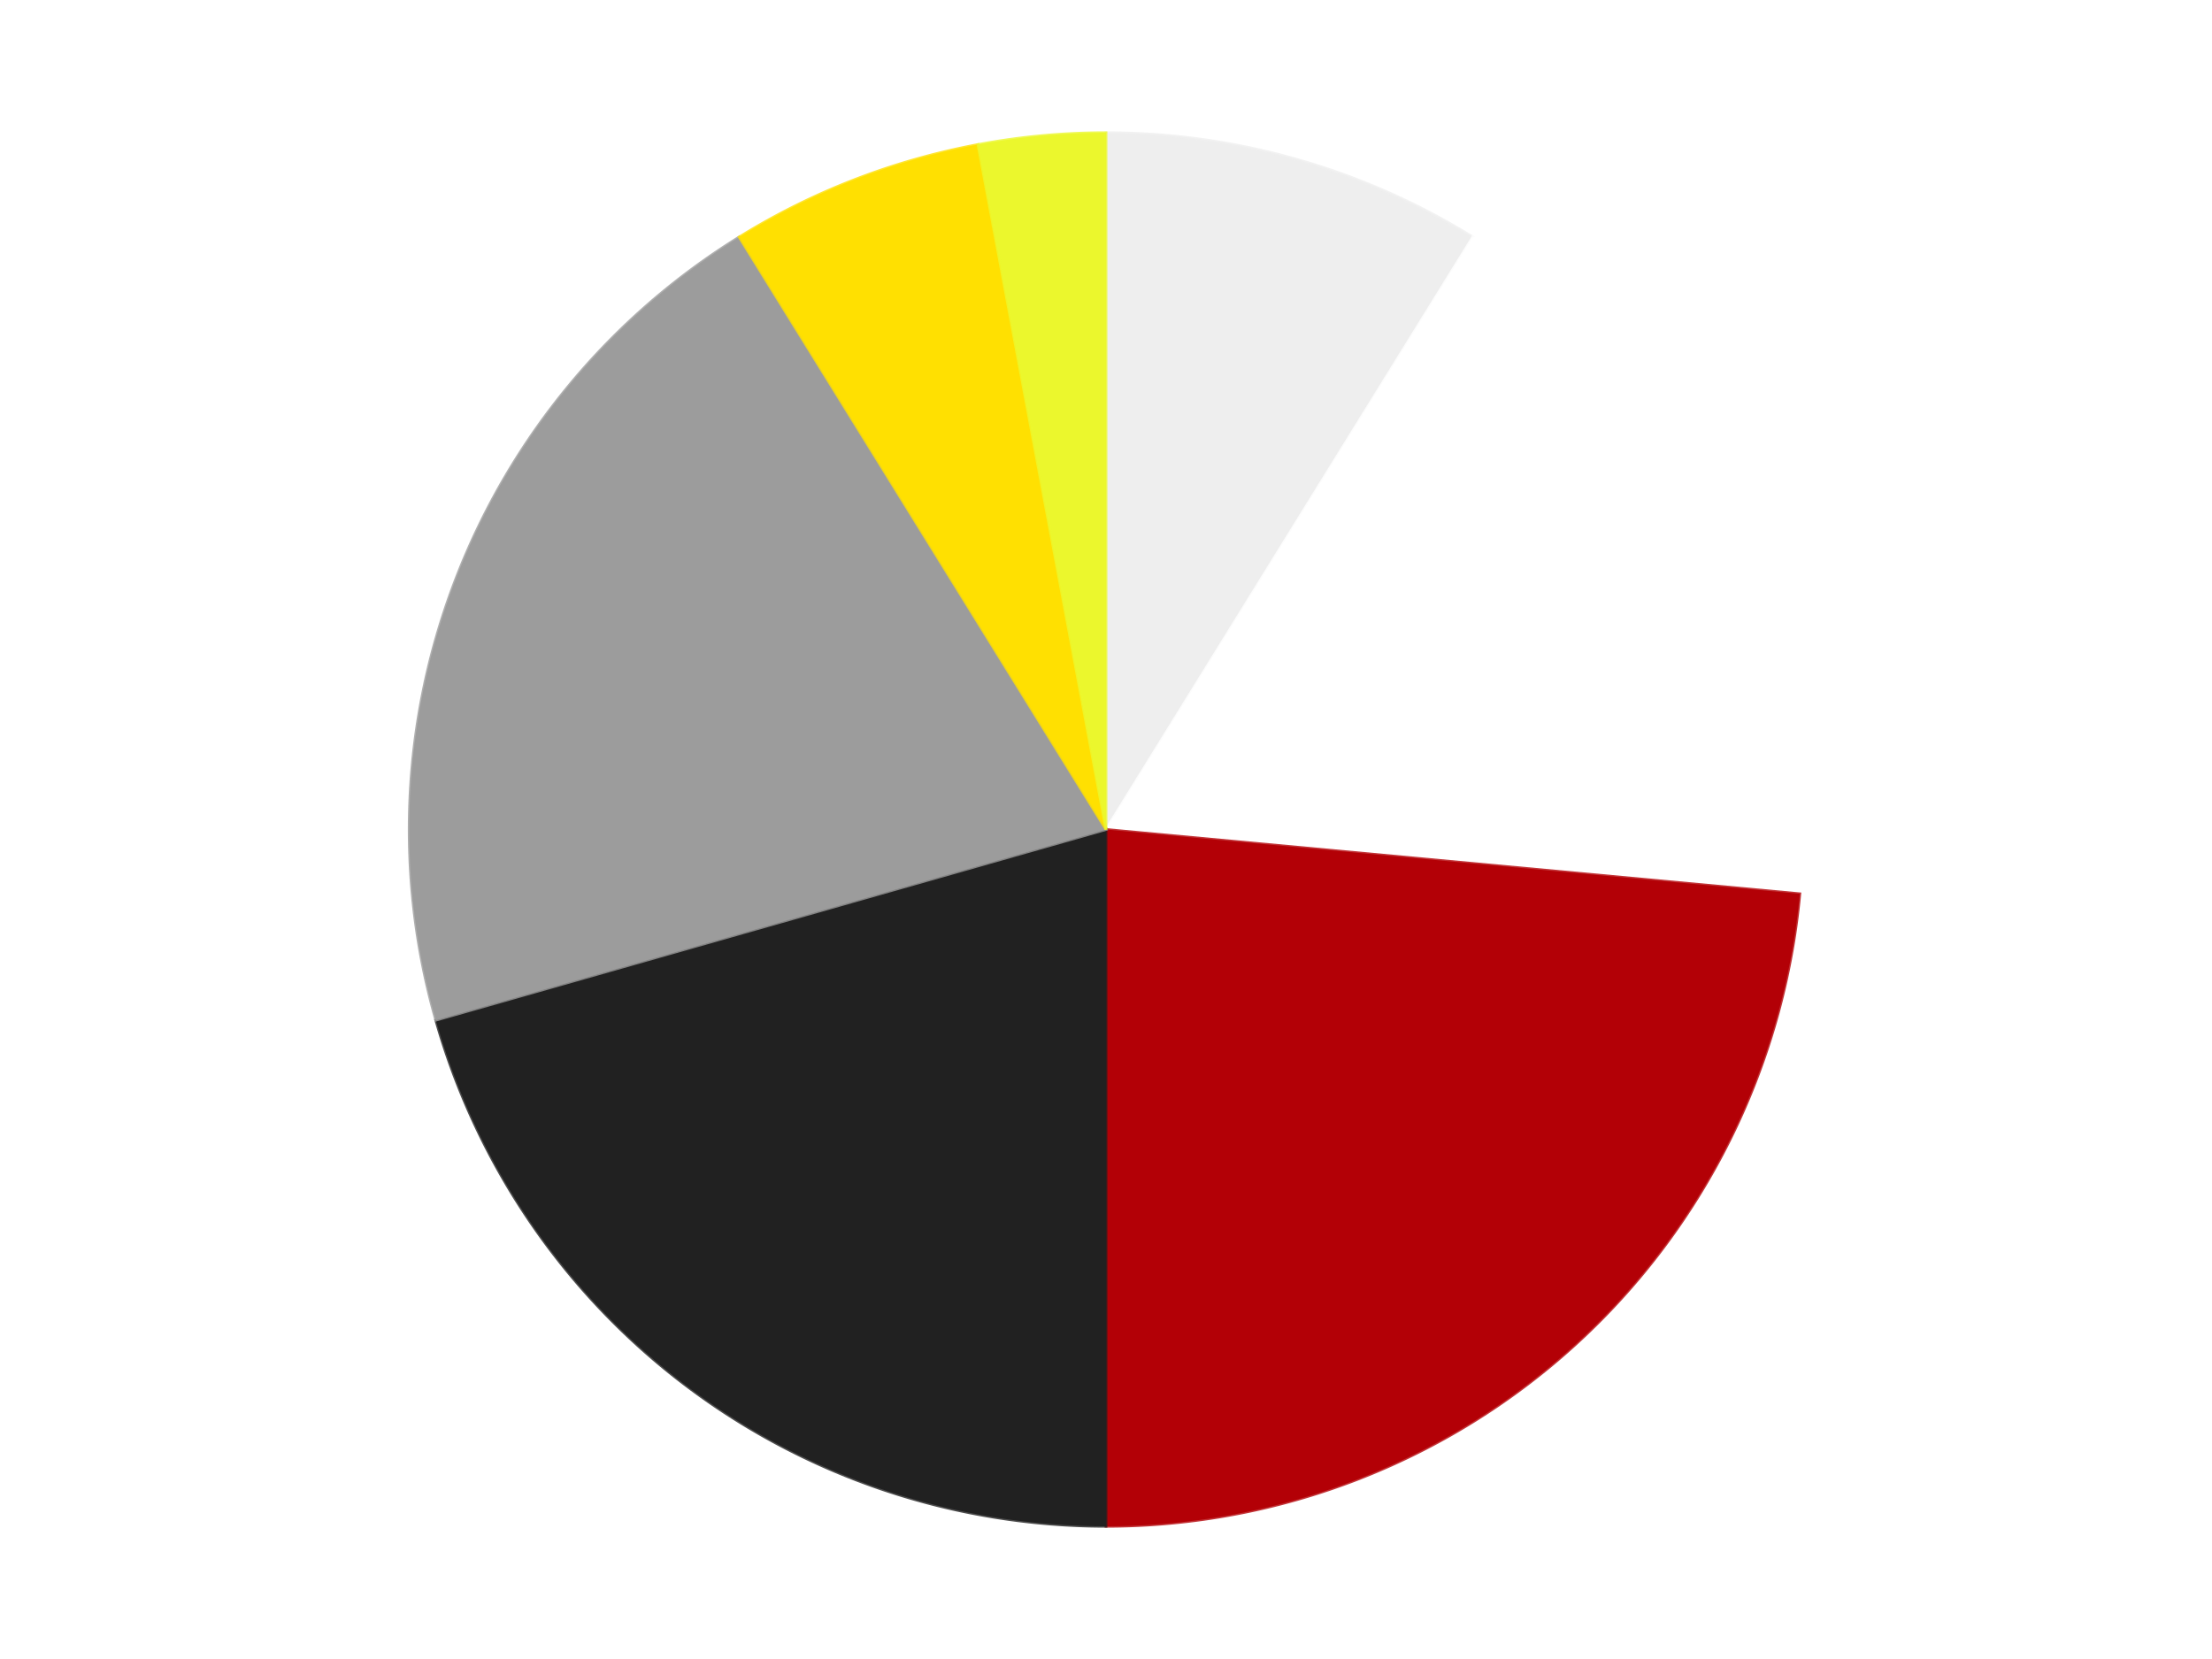
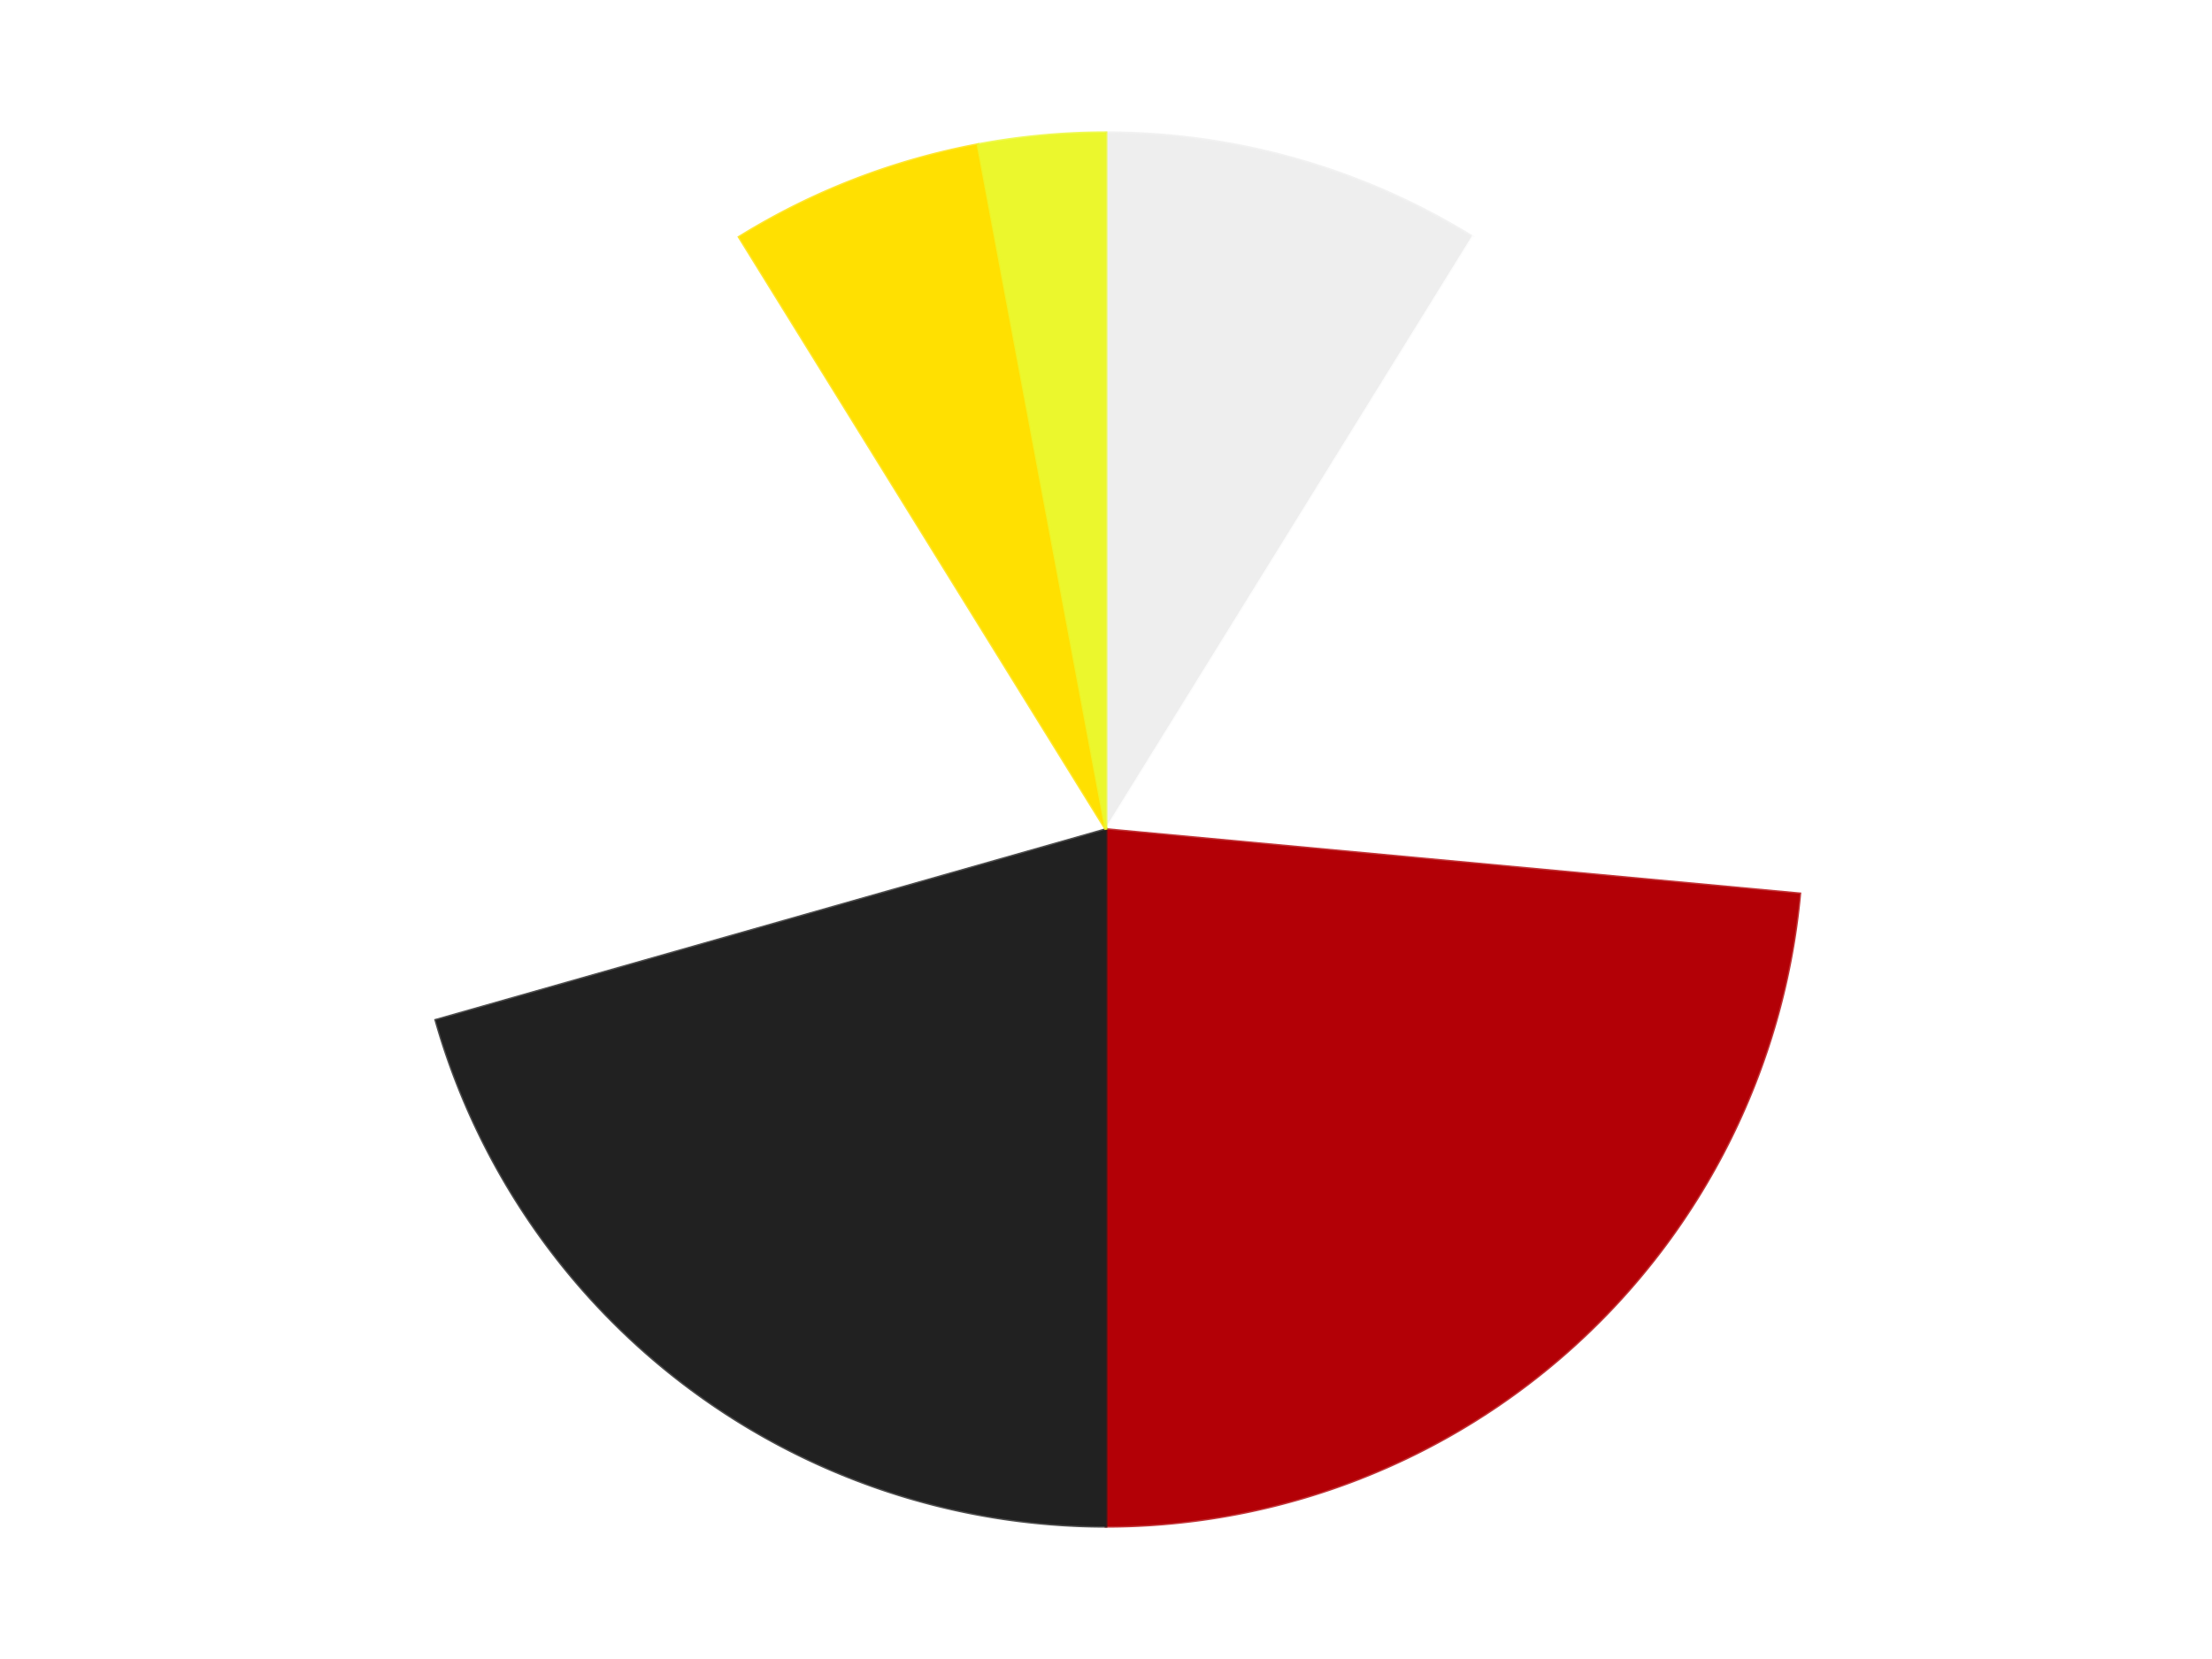
<svg xmlns="http://www.w3.org/2000/svg" xmlns:xlink="http://www.w3.org/1999/xlink" id="chart-8eea8bc0-6bf8-44d2-a242-174adf5766a0" class="pygal-chart" viewBox="0 0 800 600">
  <defs>
    <style type="text/css">#chart-8eea8bc0-6bf8-44d2-a242-174adf5766a0{-webkit-user-select:none;-webkit-font-smoothing:antialiased;font-family:Consolas,"Liberation Mono",Menlo,Courier,monospace}#chart-8eea8bc0-6bf8-44d2-a242-174adf5766a0 .title{font-family:Consolas,"Liberation Mono",Menlo,Courier,monospace;font-size:16px}#chart-8eea8bc0-6bf8-44d2-a242-174adf5766a0 .legends .legend text{font-family:Consolas,"Liberation Mono",Menlo,Courier,monospace;font-size:14px}#chart-8eea8bc0-6bf8-44d2-a242-174adf5766a0 .axis text{font-family:Consolas,"Liberation Mono",Menlo,Courier,monospace;font-size:10px}#chart-8eea8bc0-6bf8-44d2-a242-174adf5766a0 .axis text.major{font-family:Consolas,"Liberation Mono",Menlo,Courier,monospace;font-size:10px}#chart-8eea8bc0-6bf8-44d2-a242-174adf5766a0 .text-overlay text.value{font-family:Consolas,"Liberation Mono",Menlo,Courier,monospace;font-size:16px}#chart-8eea8bc0-6bf8-44d2-a242-174adf5766a0 .text-overlay text.label{font-family:Consolas,"Liberation Mono",Menlo,Courier,monospace;font-size:10px}#chart-8eea8bc0-6bf8-44d2-a242-174adf5766a0 .tooltip{font-family:Consolas,"Liberation Mono",Menlo,Courier,monospace;font-size:14px}#chart-8eea8bc0-6bf8-44d2-a242-174adf5766a0 text.no_data{font-family:Consolas,"Liberation Mono",Menlo,Courier,monospace;font-size:64px}
#chart-8eea8bc0-6bf8-44d2-a242-174adf5766a0{background-color:transparent}#chart-8eea8bc0-6bf8-44d2-a242-174adf5766a0 path,#chart-8eea8bc0-6bf8-44d2-a242-174adf5766a0 line,#chart-8eea8bc0-6bf8-44d2-a242-174adf5766a0 rect,#chart-8eea8bc0-6bf8-44d2-a242-174adf5766a0 circle{-webkit-transition:150ms;-moz-transition:150ms;transition:150ms}#chart-8eea8bc0-6bf8-44d2-a242-174adf5766a0 .graph &gt; .background{fill:transparent}#chart-8eea8bc0-6bf8-44d2-a242-174adf5766a0 .plot &gt; .background{fill:transparent}#chart-8eea8bc0-6bf8-44d2-a242-174adf5766a0 .graph{fill:rgba(0,0,0,.87)}#chart-8eea8bc0-6bf8-44d2-a242-174adf5766a0 text.no_data{fill:rgba(0,0,0,1)}#chart-8eea8bc0-6bf8-44d2-a242-174adf5766a0 .title{fill:rgba(0,0,0,1)}#chart-8eea8bc0-6bf8-44d2-a242-174adf5766a0 .legends .legend text{fill:rgba(0,0,0,.87)}#chart-8eea8bc0-6bf8-44d2-a242-174adf5766a0 .legends .legend:hover text{fill:rgba(0,0,0,1)}#chart-8eea8bc0-6bf8-44d2-a242-174adf5766a0 .axis .line{stroke:rgba(0,0,0,1)}#chart-8eea8bc0-6bf8-44d2-a242-174adf5766a0 .axis .guide.line{stroke:rgba(0,0,0,.54)}#chart-8eea8bc0-6bf8-44d2-a242-174adf5766a0 .axis .major.line{stroke:rgba(0,0,0,.87)}#chart-8eea8bc0-6bf8-44d2-a242-174adf5766a0 .axis text.major{fill:rgba(0,0,0,1)}#chart-8eea8bc0-6bf8-44d2-a242-174adf5766a0 .axis.y .guides:hover .guide.line,#chart-8eea8bc0-6bf8-44d2-a242-174adf5766a0 .line-graph .axis.x .guides:hover .guide.line,#chart-8eea8bc0-6bf8-44d2-a242-174adf5766a0 .stackedline-graph .axis.x .guides:hover .guide.line,#chart-8eea8bc0-6bf8-44d2-a242-174adf5766a0 .xy-graph .axis.x .guides:hover .guide.line{stroke:rgba(0,0,0,1)}#chart-8eea8bc0-6bf8-44d2-a242-174adf5766a0 .axis .guides:hover text{fill:rgba(0,0,0,1)}#chart-8eea8bc0-6bf8-44d2-a242-174adf5766a0 .reactive{fill-opacity:1.0;stroke-opacity:.8;stroke-width:1}#chart-8eea8bc0-6bf8-44d2-a242-174adf5766a0 .ci{stroke:rgba(0,0,0,.87)}#chart-8eea8bc0-6bf8-44d2-a242-174adf5766a0 .reactive.active,#chart-8eea8bc0-6bf8-44d2-a242-174adf5766a0 .active .reactive{fill-opacity:0.6;stroke-opacity:.9;stroke-width:4}#chart-8eea8bc0-6bf8-44d2-a242-174adf5766a0 .ci .reactive.active{stroke-width:1.5}#chart-8eea8bc0-6bf8-44d2-a242-174adf5766a0 .series text{fill:rgba(0,0,0,1)}#chart-8eea8bc0-6bf8-44d2-a242-174adf5766a0 .tooltip rect{fill:transparent;stroke:rgba(0,0,0,1);-webkit-transition:opacity 150ms;-moz-transition:opacity 150ms;transition:opacity 150ms}#chart-8eea8bc0-6bf8-44d2-a242-174adf5766a0 .tooltip .label{fill:rgba(0,0,0,.87)}#chart-8eea8bc0-6bf8-44d2-a242-174adf5766a0 .tooltip .label{fill:rgba(0,0,0,.87)}#chart-8eea8bc0-6bf8-44d2-a242-174adf5766a0 .tooltip .legend{font-size:.8em;fill:rgba(0,0,0,.54)}#chart-8eea8bc0-6bf8-44d2-a242-174adf5766a0 .tooltip .x_label{font-size:.6em;fill:rgba(0,0,0,1)}#chart-8eea8bc0-6bf8-44d2-a242-174adf5766a0 .tooltip .xlink{font-size:.5em;text-decoration:underline}#chart-8eea8bc0-6bf8-44d2-a242-174adf5766a0 .tooltip .value{font-size:1.5em}#chart-8eea8bc0-6bf8-44d2-a242-174adf5766a0 .bound{font-size:.5em}#chart-8eea8bc0-6bf8-44d2-a242-174adf5766a0 .max-value{font-size:.75em;fill:rgba(0,0,0,.54)}#chart-8eea8bc0-6bf8-44d2-a242-174adf5766a0 .map-element{fill:transparent;stroke:rgba(0,0,0,.54) !important}#chart-8eea8bc0-6bf8-44d2-a242-174adf5766a0 .map-element .reactive{fill-opacity:inherit;stroke-opacity:inherit}#chart-8eea8bc0-6bf8-44d2-a242-174adf5766a0 .color-0,#chart-8eea8bc0-6bf8-44d2-a242-174adf5766a0 .color-0 a:visited{stroke:#F44336;fill:#F44336}#chart-8eea8bc0-6bf8-44d2-a242-174adf5766a0 .color-1,#chart-8eea8bc0-6bf8-44d2-a242-174adf5766a0 .color-1 a:visited{stroke:#3F51B5;fill:#3F51B5}#chart-8eea8bc0-6bf8-44d2-a242-174adf5766a0 .color-2,#chart-8eea8bc0-6bf8-44d2-a242-174adf5766a0 .color-2 a:visited{stroke:#009688;fill:#009688}#chart-8eea8bc0-6bf8-44d2-a242-174adf5766a0 .color-3,#chart-8eea8bc0-6bf8-44d2-a242-174adf5766a0 .color-3 a:visited{stroke:#FFC107;fill:#FFC107}#chart-8eea8bc0-6bf8-44d2-a242-174adf5766a0 .color-4,#chart-8eea8bc0-6bf8-44d2-a242-174adf5766a0 .color-4 a:visited{stroke:#FF5722;fill:#FF5722}#chart-8eea8bc0-6bf8-44d2-a242-174adf5766a0 .color-5,#chart-8eea8bc0-6bf8-44d2-a242-174adf5766a0 .color-5 a:visited{stroke:#9C27B0;fill:#9C27B0}#chart-8eea8bc0-6bf8-44d2-a242-174adf5766a0 .color-6,#chart-8eea8bc0-6bf8-44d2-a242-174adf5766a0 .color-6 a:visited{stroke:#03A9F4;fill:#03A9F4}#chart-8eea8bc0-6bf8-44d2-a242-174adf5766a0 .text-overlay .color-0 text{fill:black}#chart-8eea8bc0-6bf8-44d2-a242-174adf5766a0 .text-overlay .color-1 text{fill:black}#chart-8eea8bc0-6bf8-44d2-a242-174adf5766a0 .text-overlay .color-2 text{fill:black}#chart-8eea8bc0-6bf8-44d2-a242-174adf5766a0 .text-overlay .color-3 text{fill:black}#chart-8eea8bc0-6bf8-44d2-a242-174adf5766a0 .text-overlay .color-4 text{fill:black}#chart-8eea8bc0-6bf8-44d2-a242-174adf5766a0 .text-overlay .color-5 text{fill:black}#chart-8eea8bc0-6bf8-44d2-a242-174adf5766a0 .text-overlay .color-6 text{fill:black}
#chart-8eea8bc0-6bf8-44d2-a242-174adf5766a0 text.no_data{text-anchor:middle}#chart-8eea8bc0-6bf8-44d2-a242-174adf5766a0 .guide.line{fill:none}#chart-8eea8bc0-6bf8-44d2-a242-174adf5766a0 .centered{text-anchor:middle}#chart-8eea8bc0-6bf8-44d2-a242-174adf5766a0 .title{text-anchor:middle}#chart-8eea8bc0-6bf8-44d2-a242-174adf5766a0 .legends .legend text{fill-opacity:1}#chart-8eea8bc0-6bf8-44d2-a242-174adf5766a0 .axis.x text{text-anchor:middle}#chart-8eea8bc0-6bf8-44d2-a242-174adf5766a0 .axis.x:not(.web) text[transform]{text-anchor:start}#chart-8eea8bc0-6bf8-44d2-a242-174adf5766a0 .axis.x:not(.web) text[transform].backwards{text-anchor:end}#chart-8eea8bc0-6bf8-44d2-a242-174adf5766a0 .axis.y text{text-anchor:end}#chart-8eea8bc0-6bf8-44d2-a242-174adf5766a0 .axis.y text[transform].backwards{text-anchor:start}#chart-8eea8bc0-6bf8-44d2-a242-174adf5766a0 .axis.y2 text{text-anchor:start}#chart-8eea8bc0-6bf8-44d2-a242-174adf5766a0 .axis.y2 text[transform].backwards{text-anchor:end}#chart-8eea8bc0-6bf8-44d2-a242-174adf5766a0 .axis .guide.line{stroke-dasharray:4,4;stroke:black}#chart-8eea8bc0-6bf8-44d2-a242-174adf5766a0 .axis .major.guide.line{stroke-dasharray:6,6;stroke:black}#chart-8eea8bc0-6bf8-44d2-a242-174adf5766a0 .horizontal .axis.y .guide.line,#chart-8eea8bc0-6bf8-44d2-a242-174adf5766a0 .horizontal .axis.y2 .guide.line,#chart-8eea8bc0-6bf8-44d2-a242-174adf5766a0 .vertical .axis.x .guide.line{opacity:0}#chart-8eea8bc0-6bf8-44d2-a242-174adf5766a0 .horizontal .axis.always_show .guide.line,#chart-8eea8bc0-6bf8-44d2-a242-174adf5766a0 .vertical .axis.always_show .guide.line{opacity:1 !important}#chart-8eea8bc0-6bf8-44d2-a242-174adf5766a0 .axis.y .guides:hover .guide.line,#chart-8eea8bc0-6bf8-44d2-a242-174adf5766a0 .axis.y2 .guides:hover .guide.line,#chart-8eea8bc0-6bf8-44d2-a242-174adf5766a0 .axis.x .guides:hover .guide.line{opacity:1}#chart-8eea8bc0-6bf8-44d2-a242-174adf5766a0 .axis .guides:hover text{opacity:1}#chart-8eea8bc0-6bf8-44d2-a242-174adf5766a0 .nofill{fill:none}#chart-8eea8bc0-6bf8-44d2-a242-174adf5766a0 .subtle-fill{fill-opacity:.2}#chart-8eea8bc0-6bf8-44d2-a242-174adf5766a0 .dot{stroke-width:1px;fill-opacity:1;stroke-opacity:1}#chart-8eea8bc0-6bf8-44d2-a242-174adf5766a0 .dot.active{stroke-width:5px}#chart-8eea8bc0-6bf8-44d2-a242-174adf5766a0 .dot.negative{fill:transparent}#chart-8eea8bc0-6bf8-44d2-a242-174adf5766a0 text,#chart-8eea8bc0-6bf8-44d2-a242-174adf5766a0 tspan{stroke:none !important}#chart-8eea8bc0-6bf8-44d2-a242-174adf5766a0 .series text.active{opacity:1}#chart-8eea8bc0-6bf8-44d2-a242-174adf5766a0 .tooltip rect{fill-opacity:.95;stroke-width:.5}#chart-8eea8bc0-6bf8-44d2-a242-174adf5766a0 .tooltip text{fill-opacity:1}#chart-8eea8bc0-6bf8-44d2-a242-174adf5766a0 .showable{visibility:hidden}#chart-8eea8bc0-6bf8-44d2-a242-174adf5766a0 .showable.shown{visibility:visible}#chart-8eea8bc0-6bf8-44d2-a242-174adf5766a0 .gauge-background{fill:rgba(229,229,229,1);stroke:none}#chart-8eea8bc0-6bf8-44d2-a242-174adf5766a0 .bg-lines{stroke:transparent;stroke-width:2px}</style>
    <script type="text/javascript">window.pygal = window.pygal || {};window.pygal.config = window.pygal.config || {};window.pygal.config['8eea8bc0-6bf8-44d2-a242-174adf5766a0'] = {"allow_interruptions": false, "box_mode": "extremes", "classes": ["pygal-chart"], "css": ["file://style.css", "file://graph.css"], "defs": [], "disable_xml_declaration": false, "dots_size": 2.5, "dynamic_print_values": false, "explicit_size": false, "fill": false, "force_uri_protocol": "https", "formatter": null, "half_pie": false, "height": 600, "include_x_axis": false, "inner_radius": 0, "interpolate": null, "interpolation_parameters": {}, "interpolation_precision": 250, "inverse_y_axis": false, "js": ["//kozea.github.io/pygal.js/2.0.x/pygal-tooltips.min.js"], "legend_at_bottom": false, "legend_at_bottom_columns": null, "legend_box_size": 12, "logarithmic": false, "margin": 20, "margin_bottom": null, "margin_left": null, "margin_right": null, "margin_top": null, "max_scale": 16, "min_scale": 4, "missing_value_fill_truncation": "x", "no_data_text": "No data", "no_prefix": false, "order_min": null, "pretty_print": false, "print_labels": false, "print_values": false, "print_values_position": "center", "print_zeroes": true, "range": null, "rounded_bars": null, "secondary_range": null, "show_dots": true, "show_legend": false, "show_minor_x_labels": true, "show_minor_y_labels": true, "show_only_major_dots": false, "show_x_guides": false, "show_x_labels": true, "show_y_guides": true, "show_y_labels": true, "spacing": 10, "stack_from_top": false, "strict": false, "stroke": true, "stroke_style": null, "style": {"background": "transparent", "ci_colors": [], "colors": ["#F44336", "#3F51B5", "#009688", "#FFC107", "#FF5722", "#9C27B0", "#03A9F4", "#8BC34A", "#FF9800", "#E91E63", "#2196F3", "#4CAF50", "#FFEB3B", "#673AB7", "#00BCD4", "#CDDC39", "#9E9E9E", "#607D8B"], "dot_opacity": "1", "font_family": "Consolas, \"Liberation Mono\", Menlo, Courier, monospace", "foreground": "rgba(0, 0, 0, .87)", "foreground_strong": "rgba(0, 0, 0, 1)", "foreground_subtle": "rgba(0, 0, 0, .54)", "guide_stroke_color": "black", "guide_stroke_dasharray": "4,4", "label_font_family": "Consolas, \"Liberation Mono\", Menlo, Courier, monospace", "label_font_size": 10, "legend_font_family": "Consolas, \"Liberation Mono\", Menlo, Courier, monospace", "legend_font_size": 14, "major_guide_stroke_color": "black", "major_guide_stroke_dasharray": "6,6", "major_label_font_family": "Consolas, \"Liberation Mono\", Menlo, Courier, monospace", "major_label_font_size": 10, "no_data_font_family": "Consolas, \"Liberation Mono\", Menlo, Courier, monospace", "no_data_font_size": 64, "opacity": "1.0", "opacity_hover": "0.6", "plot_background": "transparent", "stroke_opacity": ".8", "stroke_opacity_hover": ".9", "stroke_width": "1", "stroke_width_hover": "4", "title_font_family": "Consolas, \"Liberation Mono\", Menlo, Courier, monospace", "title_font_size": 16, "tooltip_font_family": "Consolas, \"Liberation Mono\", Menlo, Courier, monospace", "tooltip_font_size": 14, "transition": "150ms", "value_background": "rgba(229, 229, 229, 1)", "value_colors": [], "value_font_family": "Consolas, \"Liberation Mono\", Menlo, Courier, monospace", "value_font_size": 16, "value_label_font_family": "Consolas, \"Liberation Mono\", Menlo, Courier, monospace", "value_label_font_size": 10}, "title": null, "tooltip_border_radius": 0, "tooltip_fancy_mode": true, "truncate_label": null, "truncate_legend": null, "width": 800, "x_label_rotation": 0, "x_labels": null, "x_labels_major": null, "x_labels_major_count": null, "x_labels_major_every": null, "x_title": null, "xrange": null, "y_label_rotation": 0, "y_labels": null, "y_labels_major": null, "y_labels_major_count": null, "y_labels_major_every": null, "y_title": null, "zero": 0, "legends": ["Trans-Clear", "White", "Red", "Black", "Light Gray", "Yellow", "Trans-Yellow"]}</script>
    <script type="text/javascript" xlink:href="https://kozea.github.io/pygal.js/2.0.x/pygal-tooltips.min.js" />
  </defs>
  <title>Pygal</title>
  <g class="graph pie-graph vertical">
    <rect x="0" y="0" width="800" height="600" class="background" />
    <g transform="translate(20, 20)" class="plot">
      <rect x="0" y="0" width="760" height="560" class="background" />
      <g class="series serie-0 color-0">
        <g class="slices">
          <g class="slice" style="fill: #EEEEEE; stroke: #EEEEEE">
            <path d="M380 28 A252 252 0 0 1 512.661 65.745 L380 280 A0 0 0 0 0 380 280 z" class="slice reactive tooltip-trigger" />
            <desc class="value">3</desc>
            <desc class="x centered">414.48153674908247</desc>
            <desc class="y centered">158.8099689602248</desc>
          </g>
        </g>
      </g>
      <g class="series serie-1 color-1">
        <g class="slices">
          <g class="slice" style="fill: #FFFFFF; stroke: #FFFFFF">
            <path d="M512.661 65.745 A252 252 0 0 1 630.925 303.252 L380 280 A0 0 0 0 0 380 280 z" class="slice reactive tooltip-trigger" />
            <desc class="value">6</desc>
            <desc class="x centered">492.79057471073787</desc>
            <desc class="y centered">223.83696717215616</desc>
          </g>
        </g>
      </g>
      <g class="series serie-2 color-2">
        <g class="slices">
          <g class="slice" style="fill: #B30006; stroke: #B30006">
            <path d="M630.925 303.252 A252 252 0 0 1 380 532 L380 280 A0 0 0 0 0 380 280 z" class="slice reactive tooltip-trigger" />
            <desc class="value">8</desc>
            <desc class="x centered">464.88565109946626</desc>
            <desc class="y centered">373.115123569803</desc>
          </g>
        </g>
      </g>
      <g class="series serie-3 color-3">
        <g class="slices">
          <g class="slice" style="fill: #212121; stroke: #212121">
            <path d="M380 532 A252 252 0 0 1 137.62 348.963 L380 280 A0 0 0 0 0 380 280 z" class="slice reactive tooltip-trigger" />
            <desc class="value">7</desc>
            <desc class="x centered">304.06803581621375</desc>
            <desc class="y centered">380.5501706373102</desc>
          </g>
        </g>
      </g>
      <g class="series serie-4 color-4">
        <g class="slices">
          <g class="slice" style="fill: #9C9C9C; stroke: #9C9C9C">
-             <path d="M137.62 348.963 A252 252 0 0 1 247.339 65.745 L380 280 A0 0 0 0 0 380 280 z" class="slice reactive tooltip-trigger" />
            <desc class="value">7</desc>
            <desc class="x centered">262.50849909505115</desc>
            <desc class="y centered">234.48355006041876</desc>
          </g>
        </g>
      </g>
      <g class="series serie-5 color-5">
        <g class="slices">
          <g class="slice" style="fill: #FFE001; stroke: #FFE001">
-             <path d="M247.339 65.745 A252 252 0 0 1 333.695 32.291 L380 280 A0 0 0 0 0 380 280 z" class="slice reactive tooltip-trigger" />
+             <path d="M247.339 65.745 A252 252 0 0 1 333.695 32.291 A0 0 0 0 0 380 280 z" class="slice reactive tooltip-trigger" />
            <desc class="value">2</desc>
            <desc class="x centered">334.48355006041874</desc>
            <desc class="y centered">162.50849909505115</desc>
          </g>
        </g>
      </g>
      <g class="series serie-6 color-6">
        <g class="slices">
          <g class="slice" style="fill: #EBF72D; stroke: #EBF72D">
            <path d="M333.695 32.291 A252 252 0 0 1 380 28 L380 280 A0 0 0 0 0 380 280 z" class="slice reactive tooltip-trigger" />
            <desc class="value">1</desc>
            <desc class="x centered">368.37418670762383</desc>
            <desc class="y centered">154.53749378682568</desc>
          </g>
        </g>
      </g>
    </g>
    <g class="titles" />
    <g transform="translate(20, 20)" class="plot overlay">
      <g class="series serie-0 color-0" />
      <g class="series serie-1 color-1" />
      <g class="series serie-2 color-2" />
      <g class="series serie-3 color-3" />
      <g class="series serie-4 color-4" />
      <g class="series serie-5 color-5" />
      <g class="series serie-6 color-6" />
    </g>
    <g transform="translate(20, 20)" class="plot text-overlay">
      <g class="series serie-0 color-0" />
      <g class="series serie-1 color-1" />
      <g class="series serie-2 color-2" />
      <g class="series serie-3 color-3" />
      <g class="series serie-4 color-4" />
      <g class="series serie-5 color-5" />
      <g class="series serie-6 color-6" />
    </g>
    <g transform="translate(20, 20)" class="plot tooltip-overlay">
      <g transform="translate(0 0)" style="opacity: 0" class="tooltip">
        <rect rx="0" ry="0" width="0" height="0" class="tooltip-box" />
        <g class="text" />
      </g>
    </g>
  </g>
</svg>